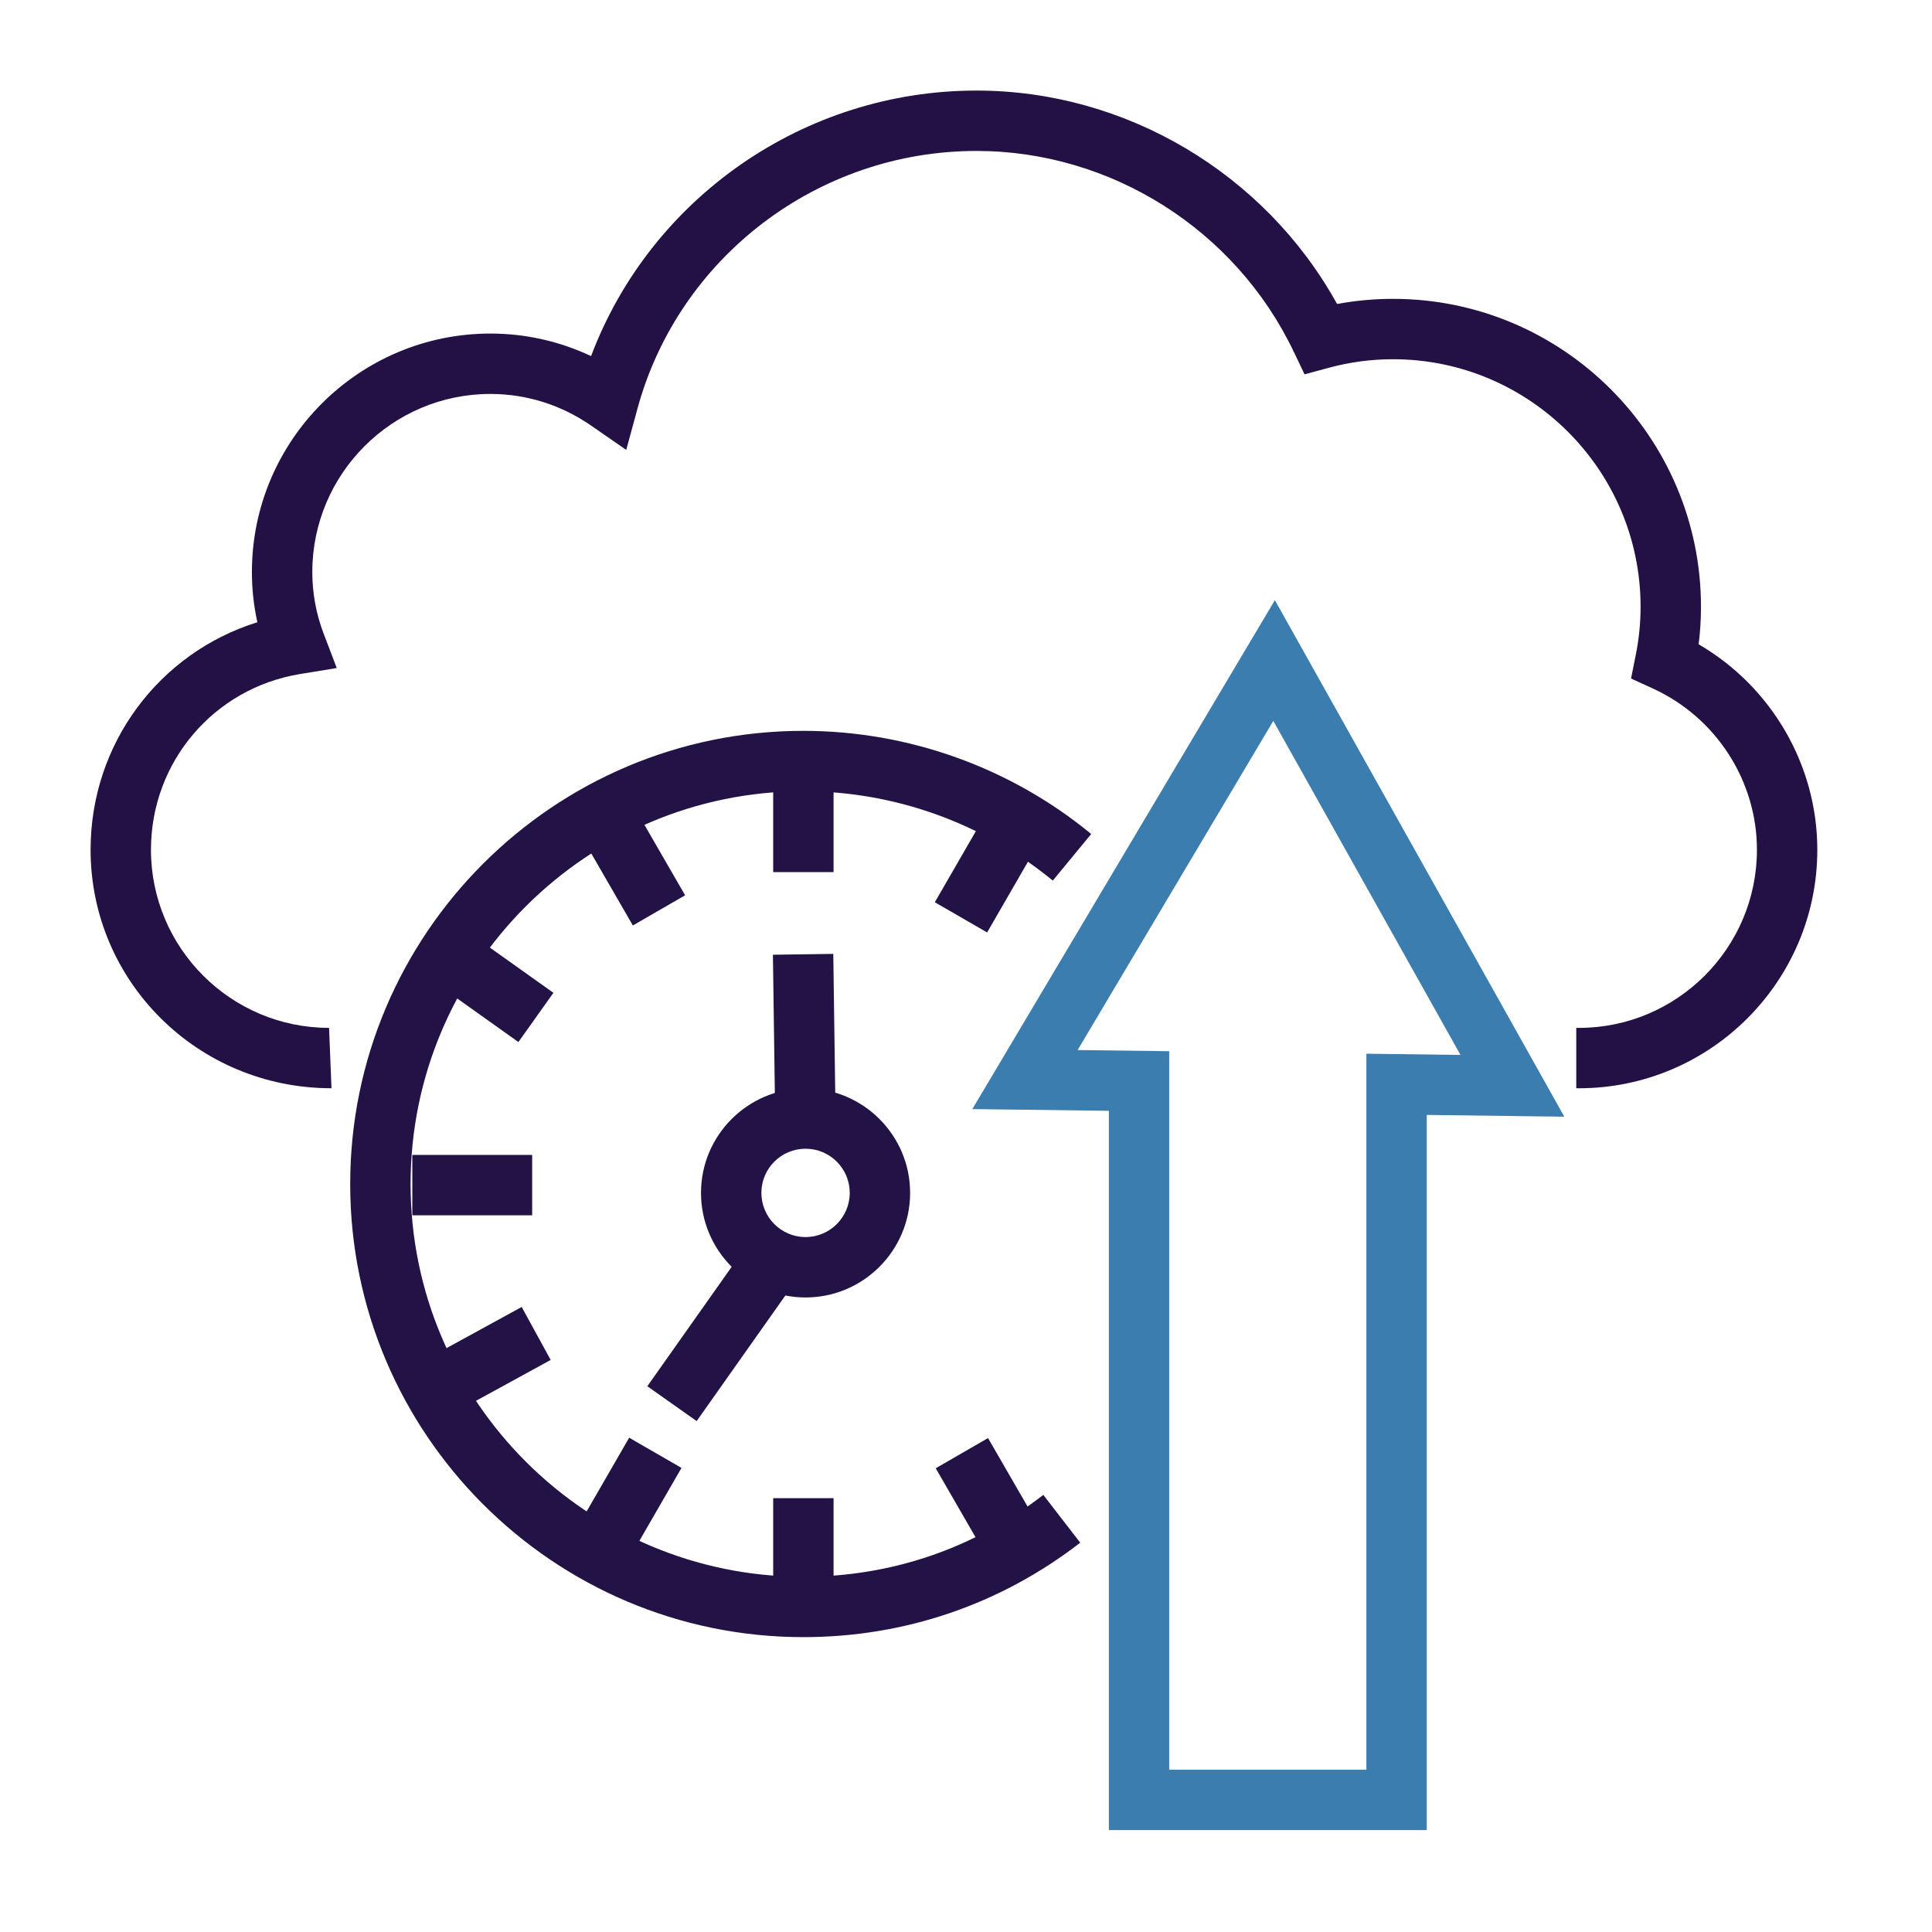
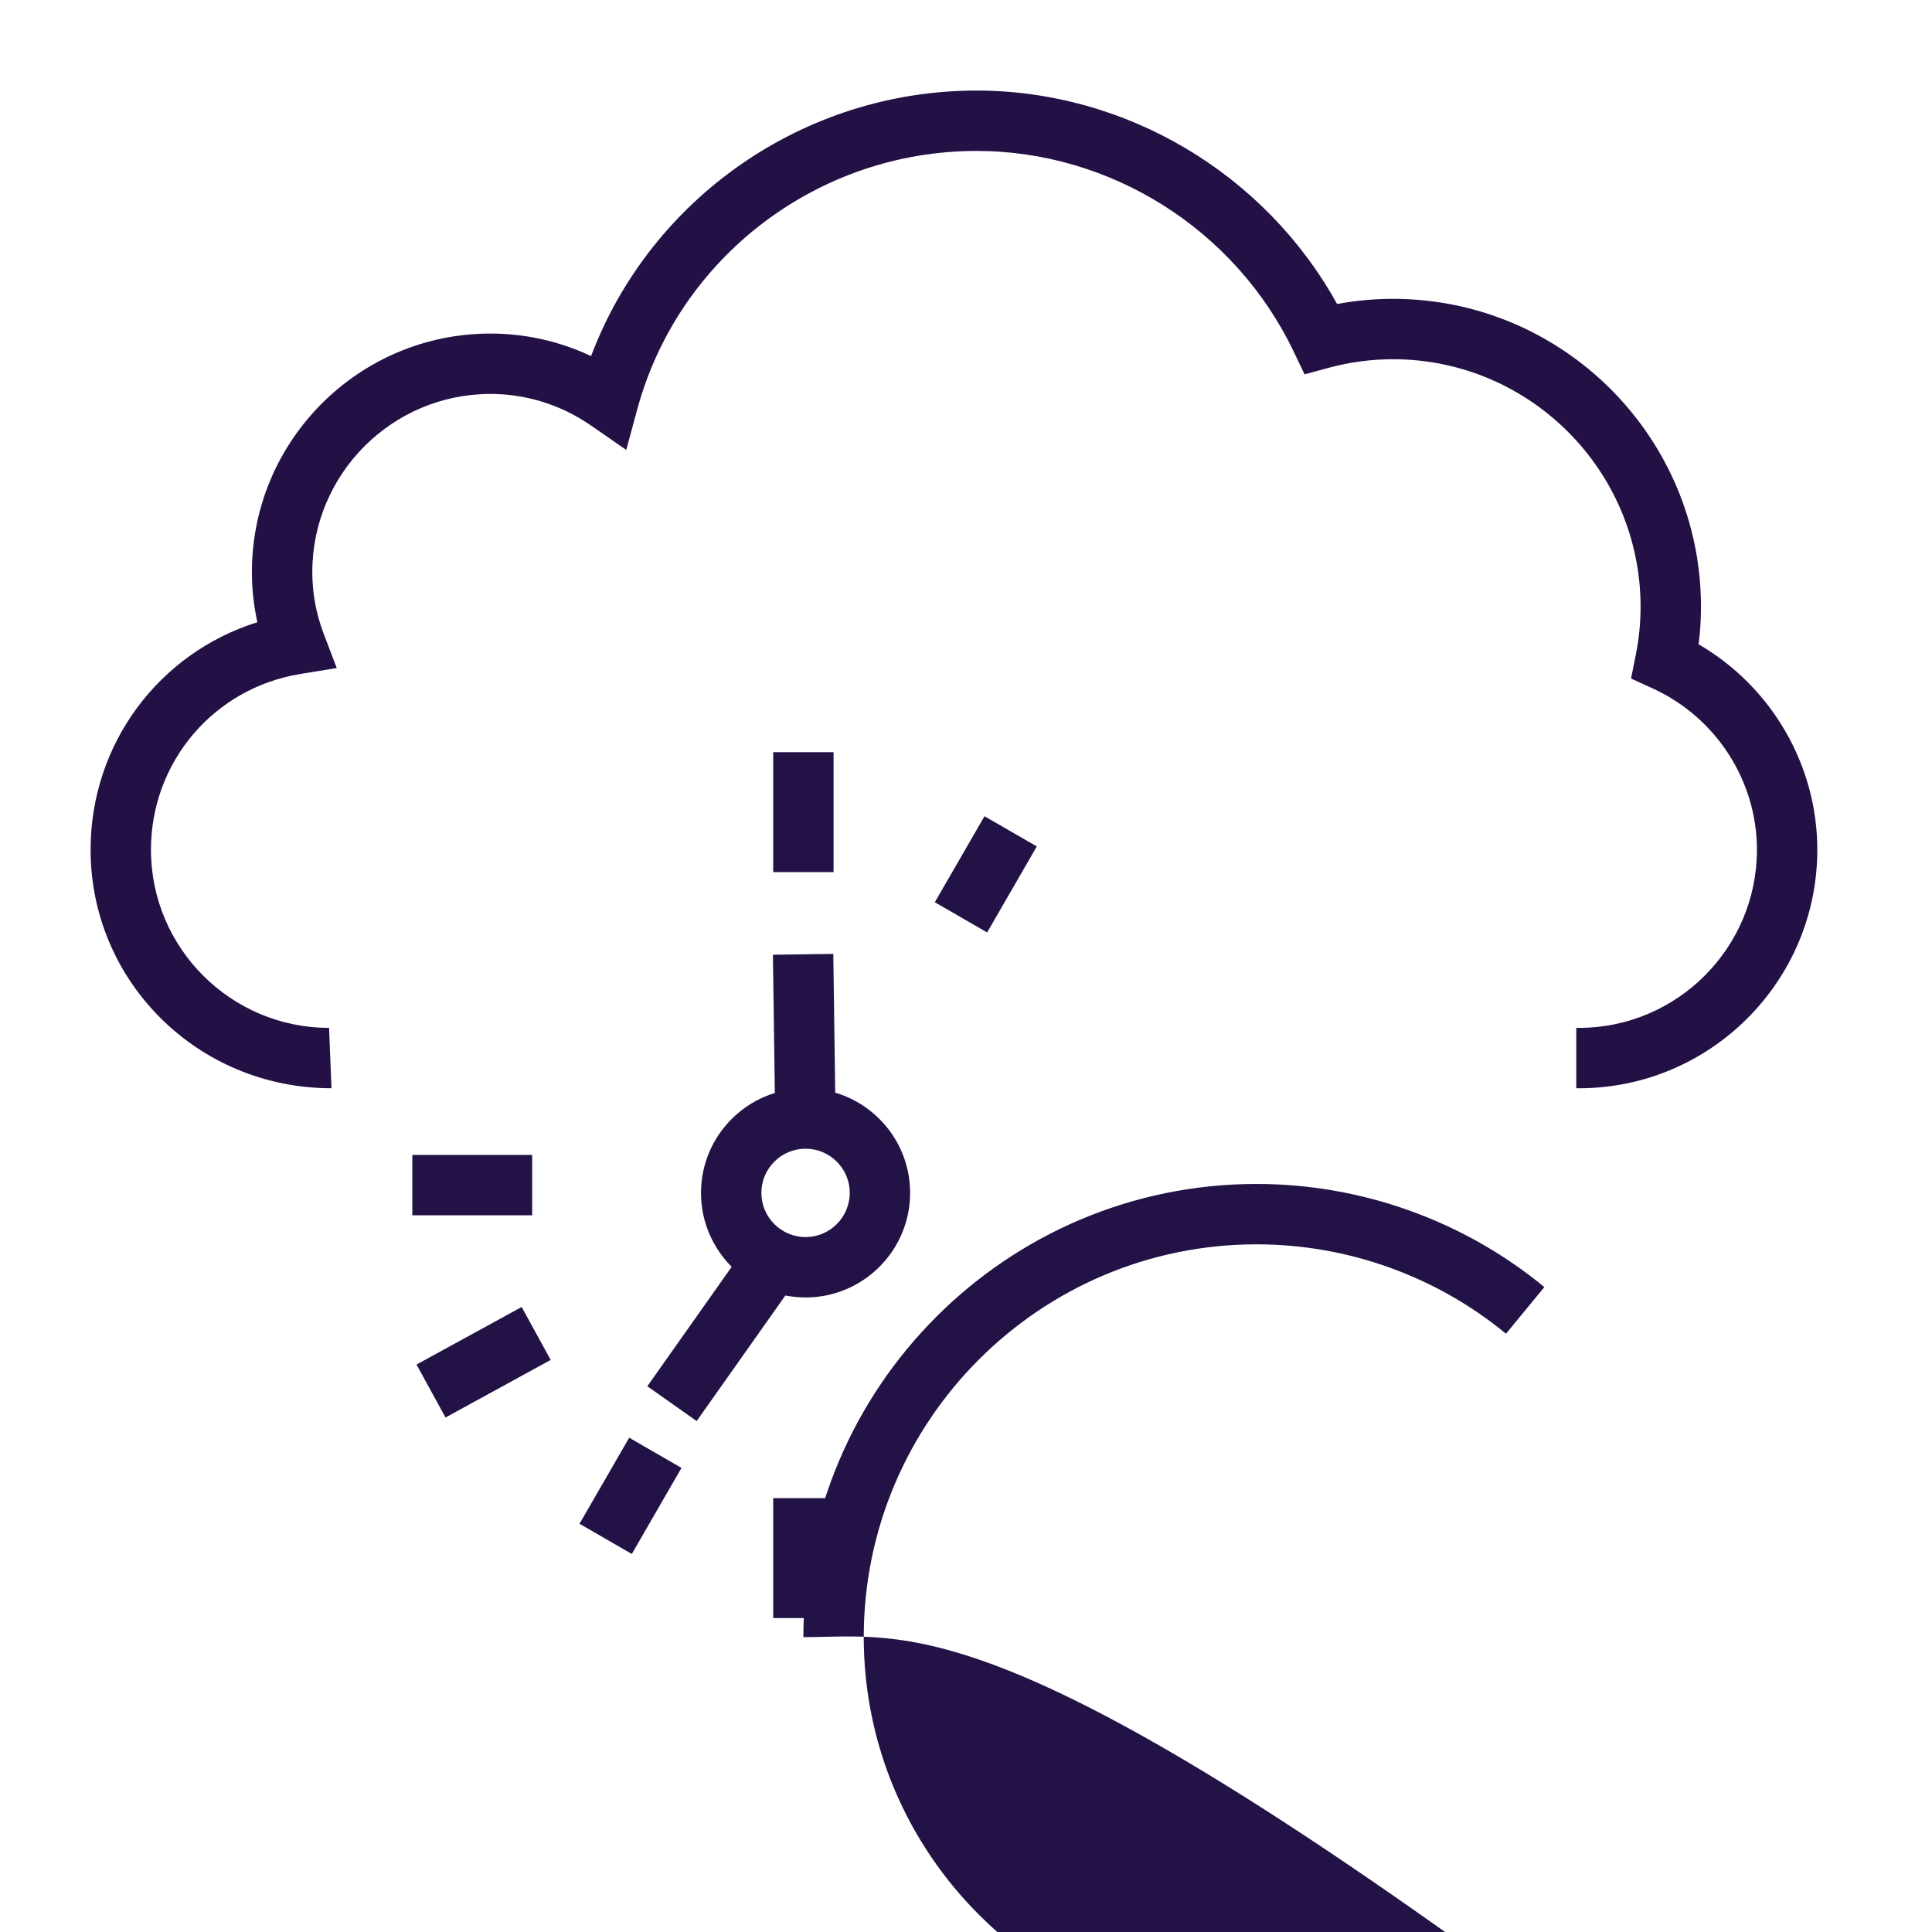
<svg xmlns="http://www.w3.org/2000/svg" version="1.1" id="Layer_1" x="0px" y="0px" width="80px" height="80px" viewBox="0 0 80 80" enable-background="new 0 0 80 80" xml:space="preserve">
  <g>
-     <path fill="#231245" d="M33.266,67.79c-10.347,0-18.765-8.416-18.765-18.762c0-10.347,8.418-18.765,18.765-18.765   c4.343,0,8.575,1.517,11.918,4.271l-1.59,1.93c-2.896-2.387-6.564-3.701-10.328-3.701c-8.969,0-16.265,7.296-16.265,16.265   c0,8.967,7.296,16.262,16.265,16.262c3.633,0,7.068-1.172,9.935-3.389l1.529,1.979C41.421,66.438,37.457,67.79,33.266,67.79z" />
+     <path fill="#231245" d="M33.266,67.79c0-10.347,8.418-18.765,18.765-18.765   c4.343,0,8.575,1.517,11.918,4.271l-1.59,1.93c-2.896-2.387-6.564-3.701-10.328-3.701c-8.969,0-16.265,7.296-16.265,16.265   c0,8.967,7.296,16.262,16.265,16.262c3.633,0,7.068-1.172,9.935-3.389l1.529,1.979C41.421,66.438,37.457,67.79,33.266,67.79z" />
    <path fill="#231245" d="M33.356,53.725c-2.387,0-4.329-1.943-4.329-4.331c0-2.386,1.942-4.327,4.329-4.327   c2.388,0,4.33,1.941,4.33,4.327C37.687,51.781,35.744,53.725,33.356,53.725z M33.356,47.566c-1.009,0-1.829,0.819-1.829,1.827   c0,1.01,0.82,1.831,1.829,1.831s1.83-0.821,1.83-1.831C35.187,48.386,34.365,47.566,33.356,47.566z" />
    <rect x="32.016" y="62.036" fill="#231245" width="2.5" height="4.964" />
-     <rect x="24.456" y="34.813" transform="matrix(0.5 0.866 -0.866 0.5 44.392 -4.799)" fill="#231245" width="3.794" height="2.499" />
    <rect x="39.581" y="34.145" transform="matrix(0.866 0.5 -0.5 0.866 23.561 -15.562)" fill="#231245" width="2.501" height="4.113" />
-     <rect x="38.775" y="60.692" transform="matrix(0.5 0.866 -0.866 0.5 74.084 -4.378)" fill="#231245" width="4.114" height="2.501" />
    <rect x="24.871" y="59.886" transform="matrix(0.866 0.5 -0.5 0.866 34.458 -4.764)" fill="#231245" width="2.501" height="4.114" />
    <rect x="32.016" y="31.146" fill="#231245" width="2.5" height="4.966" />
    <rect x="17.073" y="47.823" fill="#231245" width="4.963" height="2.5" />
    <rect x="18.776" y="53.945" transform="matrix(0.48 0.877 -0.877 0.48 59.899 11.759)" fill="#231245" width="2.501" height="4.965" />
-     <rect x="18.142" y="39.569" transform="matrix(0.815 0.58 -0.58 0.815 27.433 -4.256)" fill="#231245" width="4.475" height="2.5" />
    <rect x="30.114" y="41.469" transform="matrix(0.014 1 -1 0.014 75.552 8.804)" fill="#231245" width="6.393" height="2.5" />
    <rect x="28.597" y="51.843" transform="matrix(0.817 0.577 -0.577 0.817 37.336 -7.093)" fill="#231245" width="2.5" height="6.901" />
-     <path fill="#3C7DAF" d="M59.079,75.78H45.915V45.996l-5.653-0.071L52.79,24.851l11.985,21.389l-5.696-0.074V75.78z M48.415,73.28   h8.164V43.632l3.897,0.051l-7.751-13.832l-8.103,13.629l3.792,0.048V73.28z" />
    <g>
      <g>
        <path fill="#231045" d="M65.376,45.063H65.27v-2.5h0.106c4.066,0,7.375-3.309,7.375-7.375c0-2.859-1.692-5.481-4.312-6.68     l-0.901-0.412l0.195-0.972c0.133-0.659,0.2-1.331,0.2-1.998c0-5.652-4.598-10.251-10.25-10.251c-0.901,0-1.796,0.119-2.657,0.353     l-1.007,0.273l-0.449-0.94C51.159,9.512,46.003,6.25,40.433,6.25c-6.555,0-12.327,4.39-14.038,10.674l-0.464,1.706l-1.454-1.007     c-1.238-0.857-2.68-1.311-4.169-1.311c-4.067,0-7.376,3.309-7.376,7.375c0,0.873,0.157,1.729,0.467,2.544l0.545,1.431     l-1.512,0.247c-3.581,0.585-6.181,3.646-6.181,7.278c0,4.066,3.309,7.375,7.375,7.375l0.1,2.5c-5.545,0-9.975-4.43-9.975-9.875     c0-4.387,2.832-8.15,6.906-9.422c-0.15-0.68-0.226-1.375-0.226-2.078c0-5.445,4.431-9.875,9.876-9.875     c1.45,0,2.866,0.319,4.168,0.933C26.945,8.198,33.294,3.75,40.433,3.75c6.192,0,11.947,3.438,14.933,8.838     c0.762-0.142,1.538-0.213,2.318-0.213c7.03,0,12.75,5.72,12.75,12.751c0,0.517-0.032,1.036-0.097,1.553     c3.014,1.753,4.914,4.997,4.914,8.509C75.251,40.633,70.821,45.063,65.376,45.063z" />
      </g>
    </g>
  </g>
</svg>